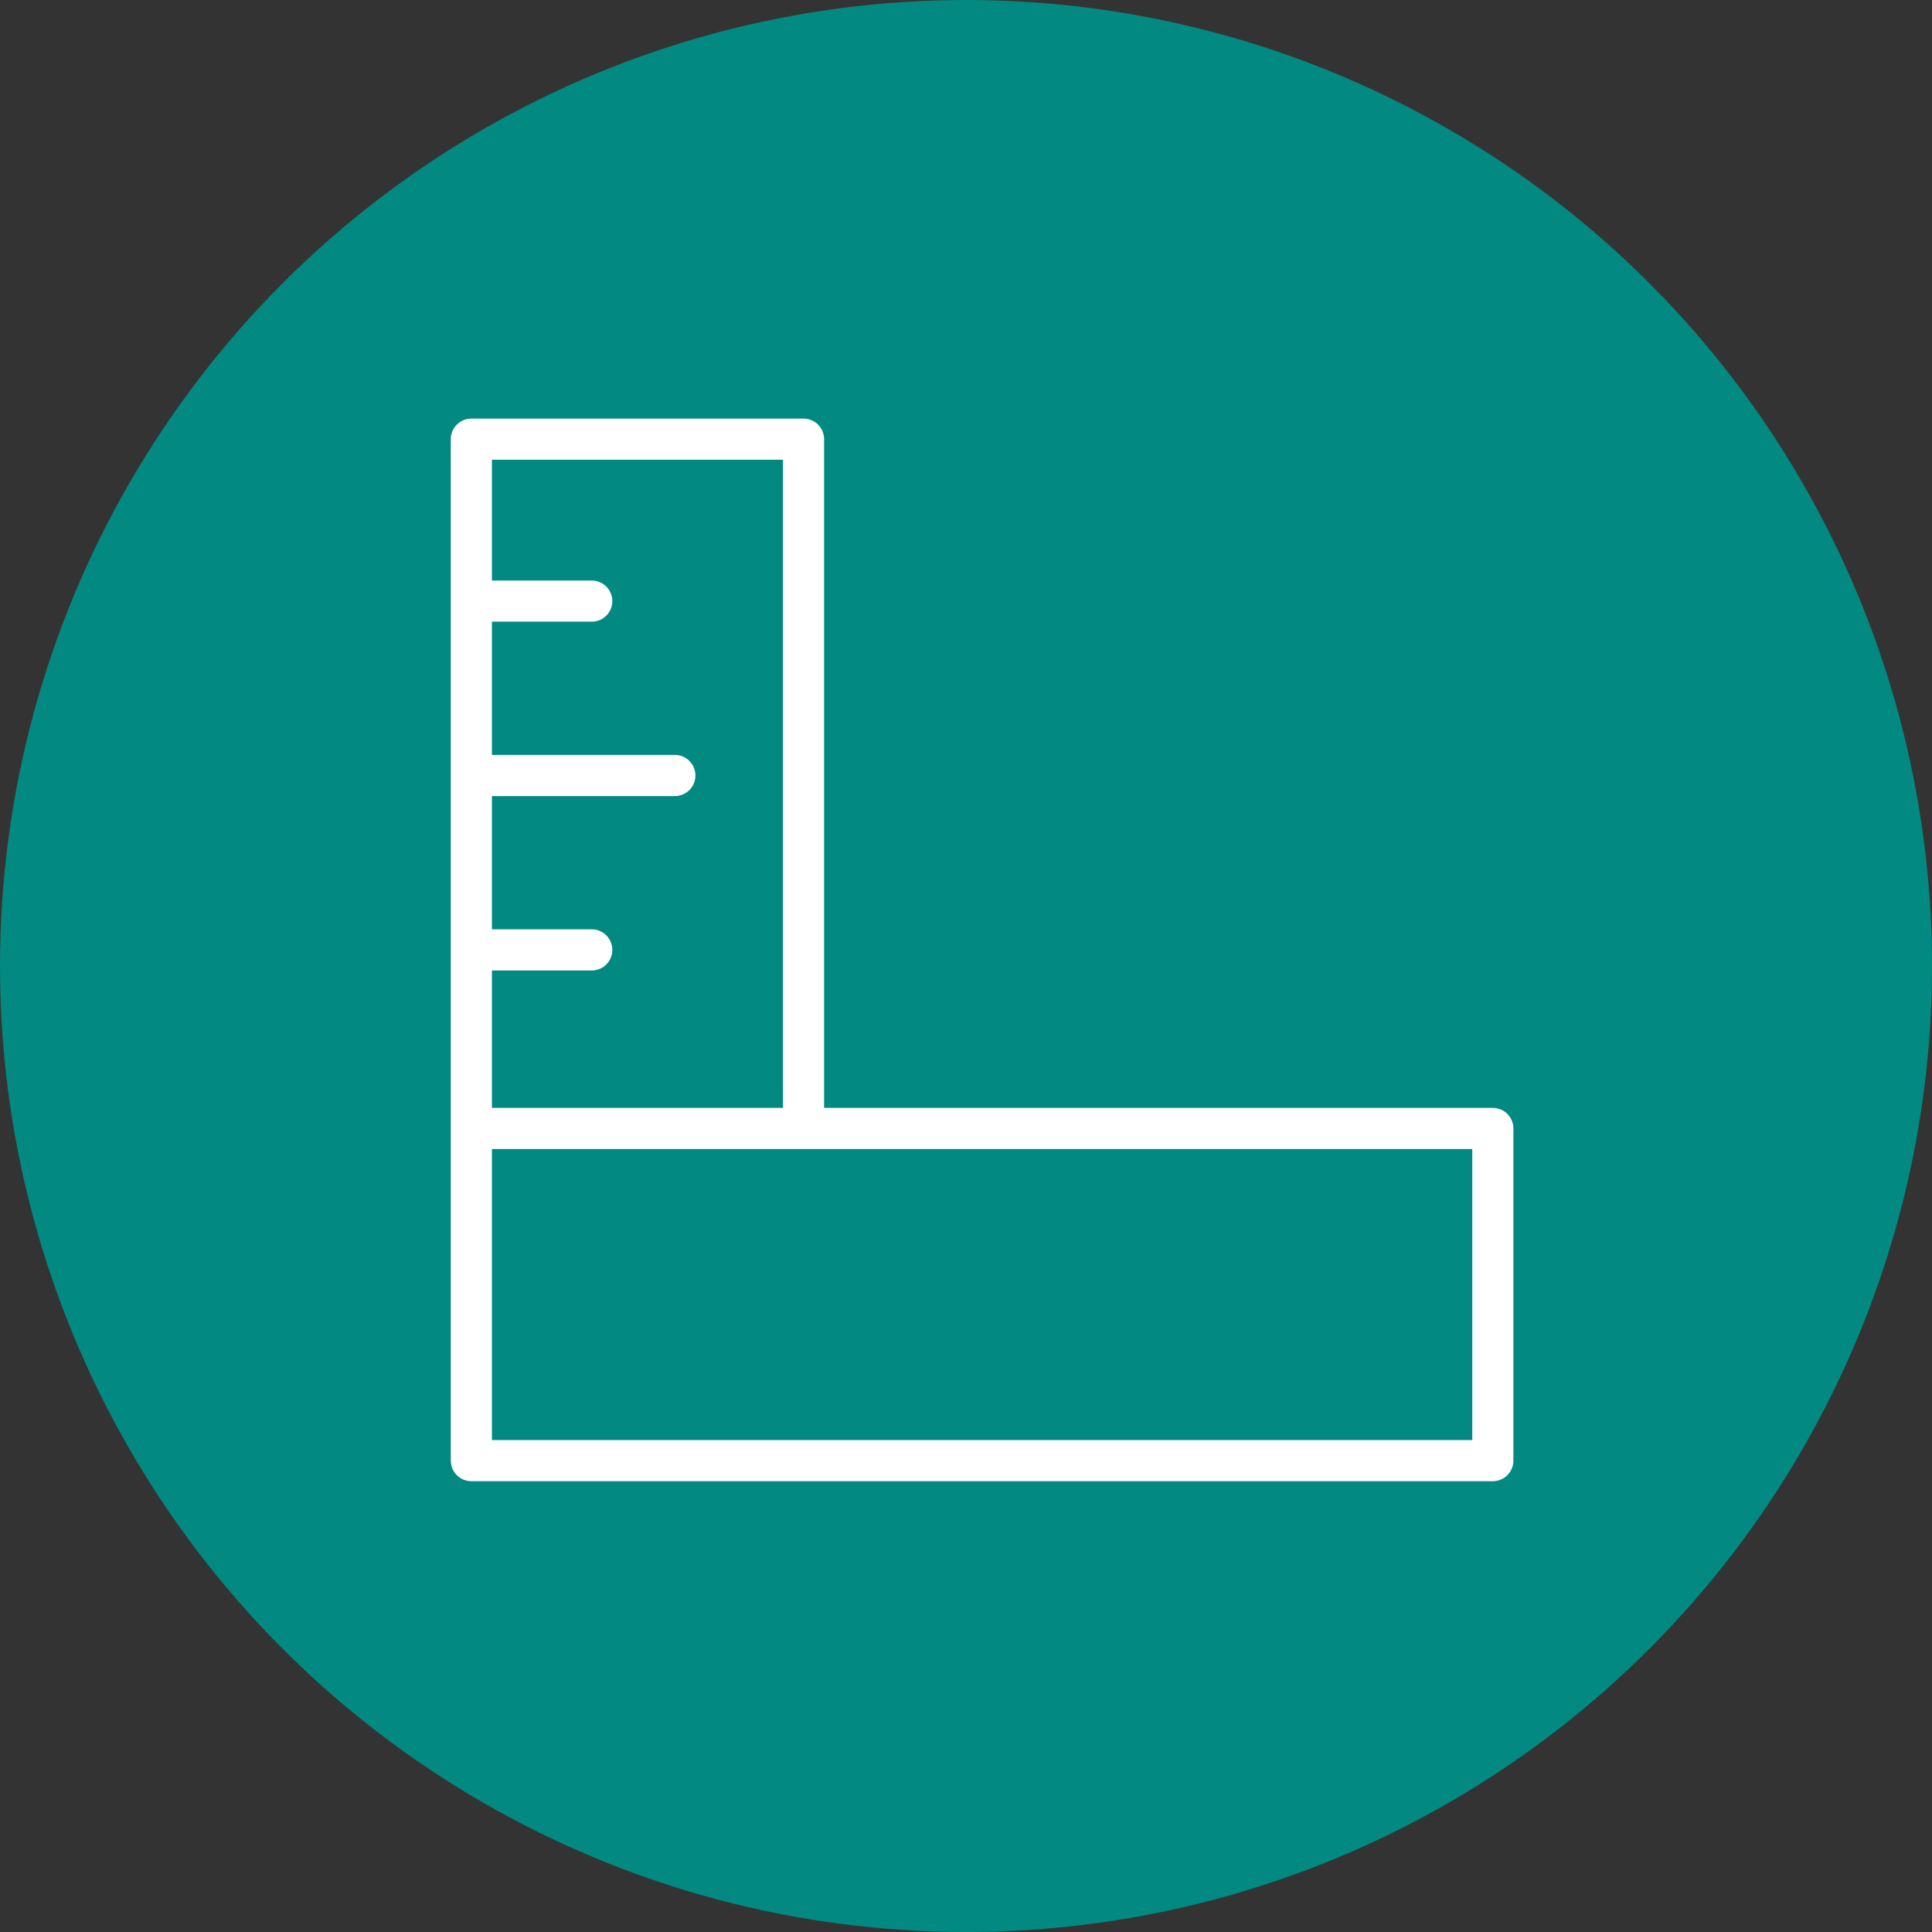
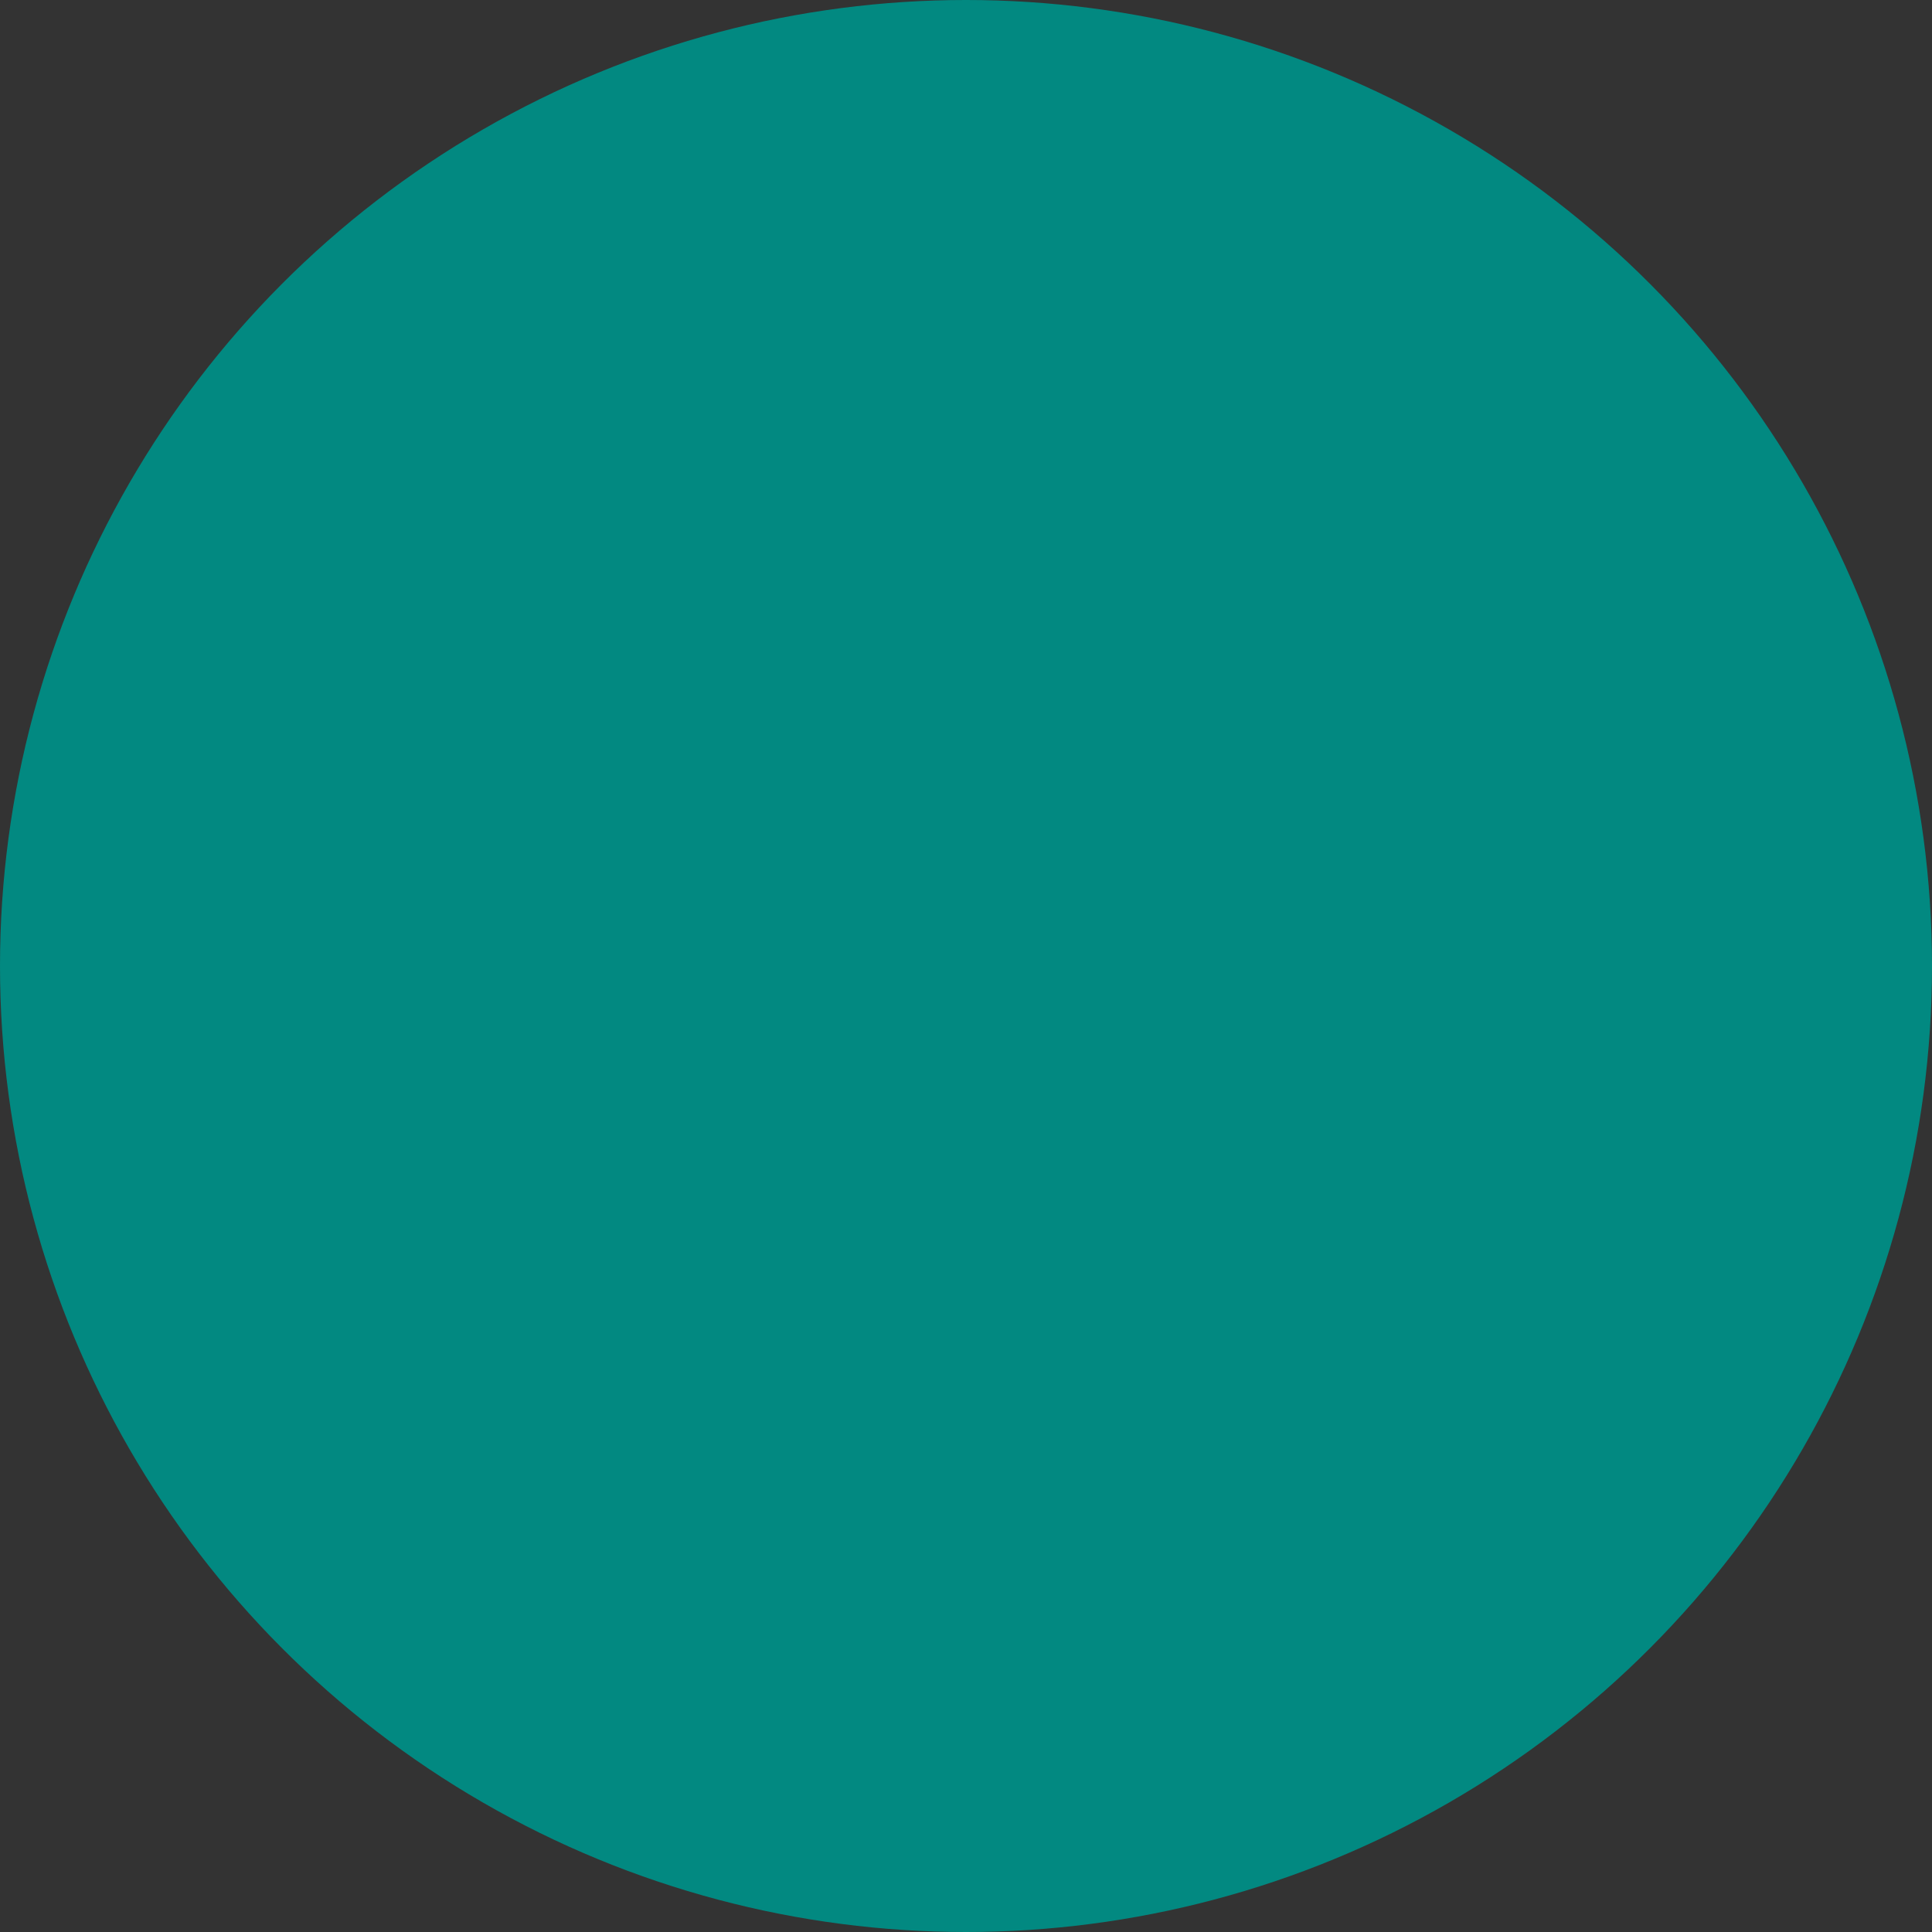
<svg xmlns="http://www.w3.org/2000/svg" width="60" height="60" viewBox="0 0 60 60" fill="none">
  <rect x="0" y="0" width="60" height="60" fill="#333333" stroke="none" />
  <circle cx="30" cy="30" r="30" transform="rotate(-180 30 30)" fill="#028981" />
-   <path d="M46.361 34.407H25.593V13.639C25.593 13.286 25.307 13 24.954 13H14.639C14.286 13 14 13.286 14 13.639V35.046V45.361C14 45.714 14.286 46 14.639 46H46.361C46.714 46 47 45.714 47 45.361V35.046C47 34.693 46.714 34.407 46.361 34.407ZM24.315 14.277V34.407H15.277V30.139H18.377C18.73 30.139 19.016 29.853 19.016 29.5C19.016 29.147 18.73 28.861 18.377 28.861H15.277V24.723H20.959C21.311 24.723 21.597 24.437 21.597 24.084C21.597 23.731 21.311 23.445 20.959 23.445H15.277V19.306H18.377C18.73 19.306 19.016 19.02 19.016 18.668C19.016 18.314 18.73 18.029 18.377 18.029H15.277V14.277H24.315ZM45.723 44.723H15.277V35.684H45.723V44.723Z" fill="white" />
</svg>